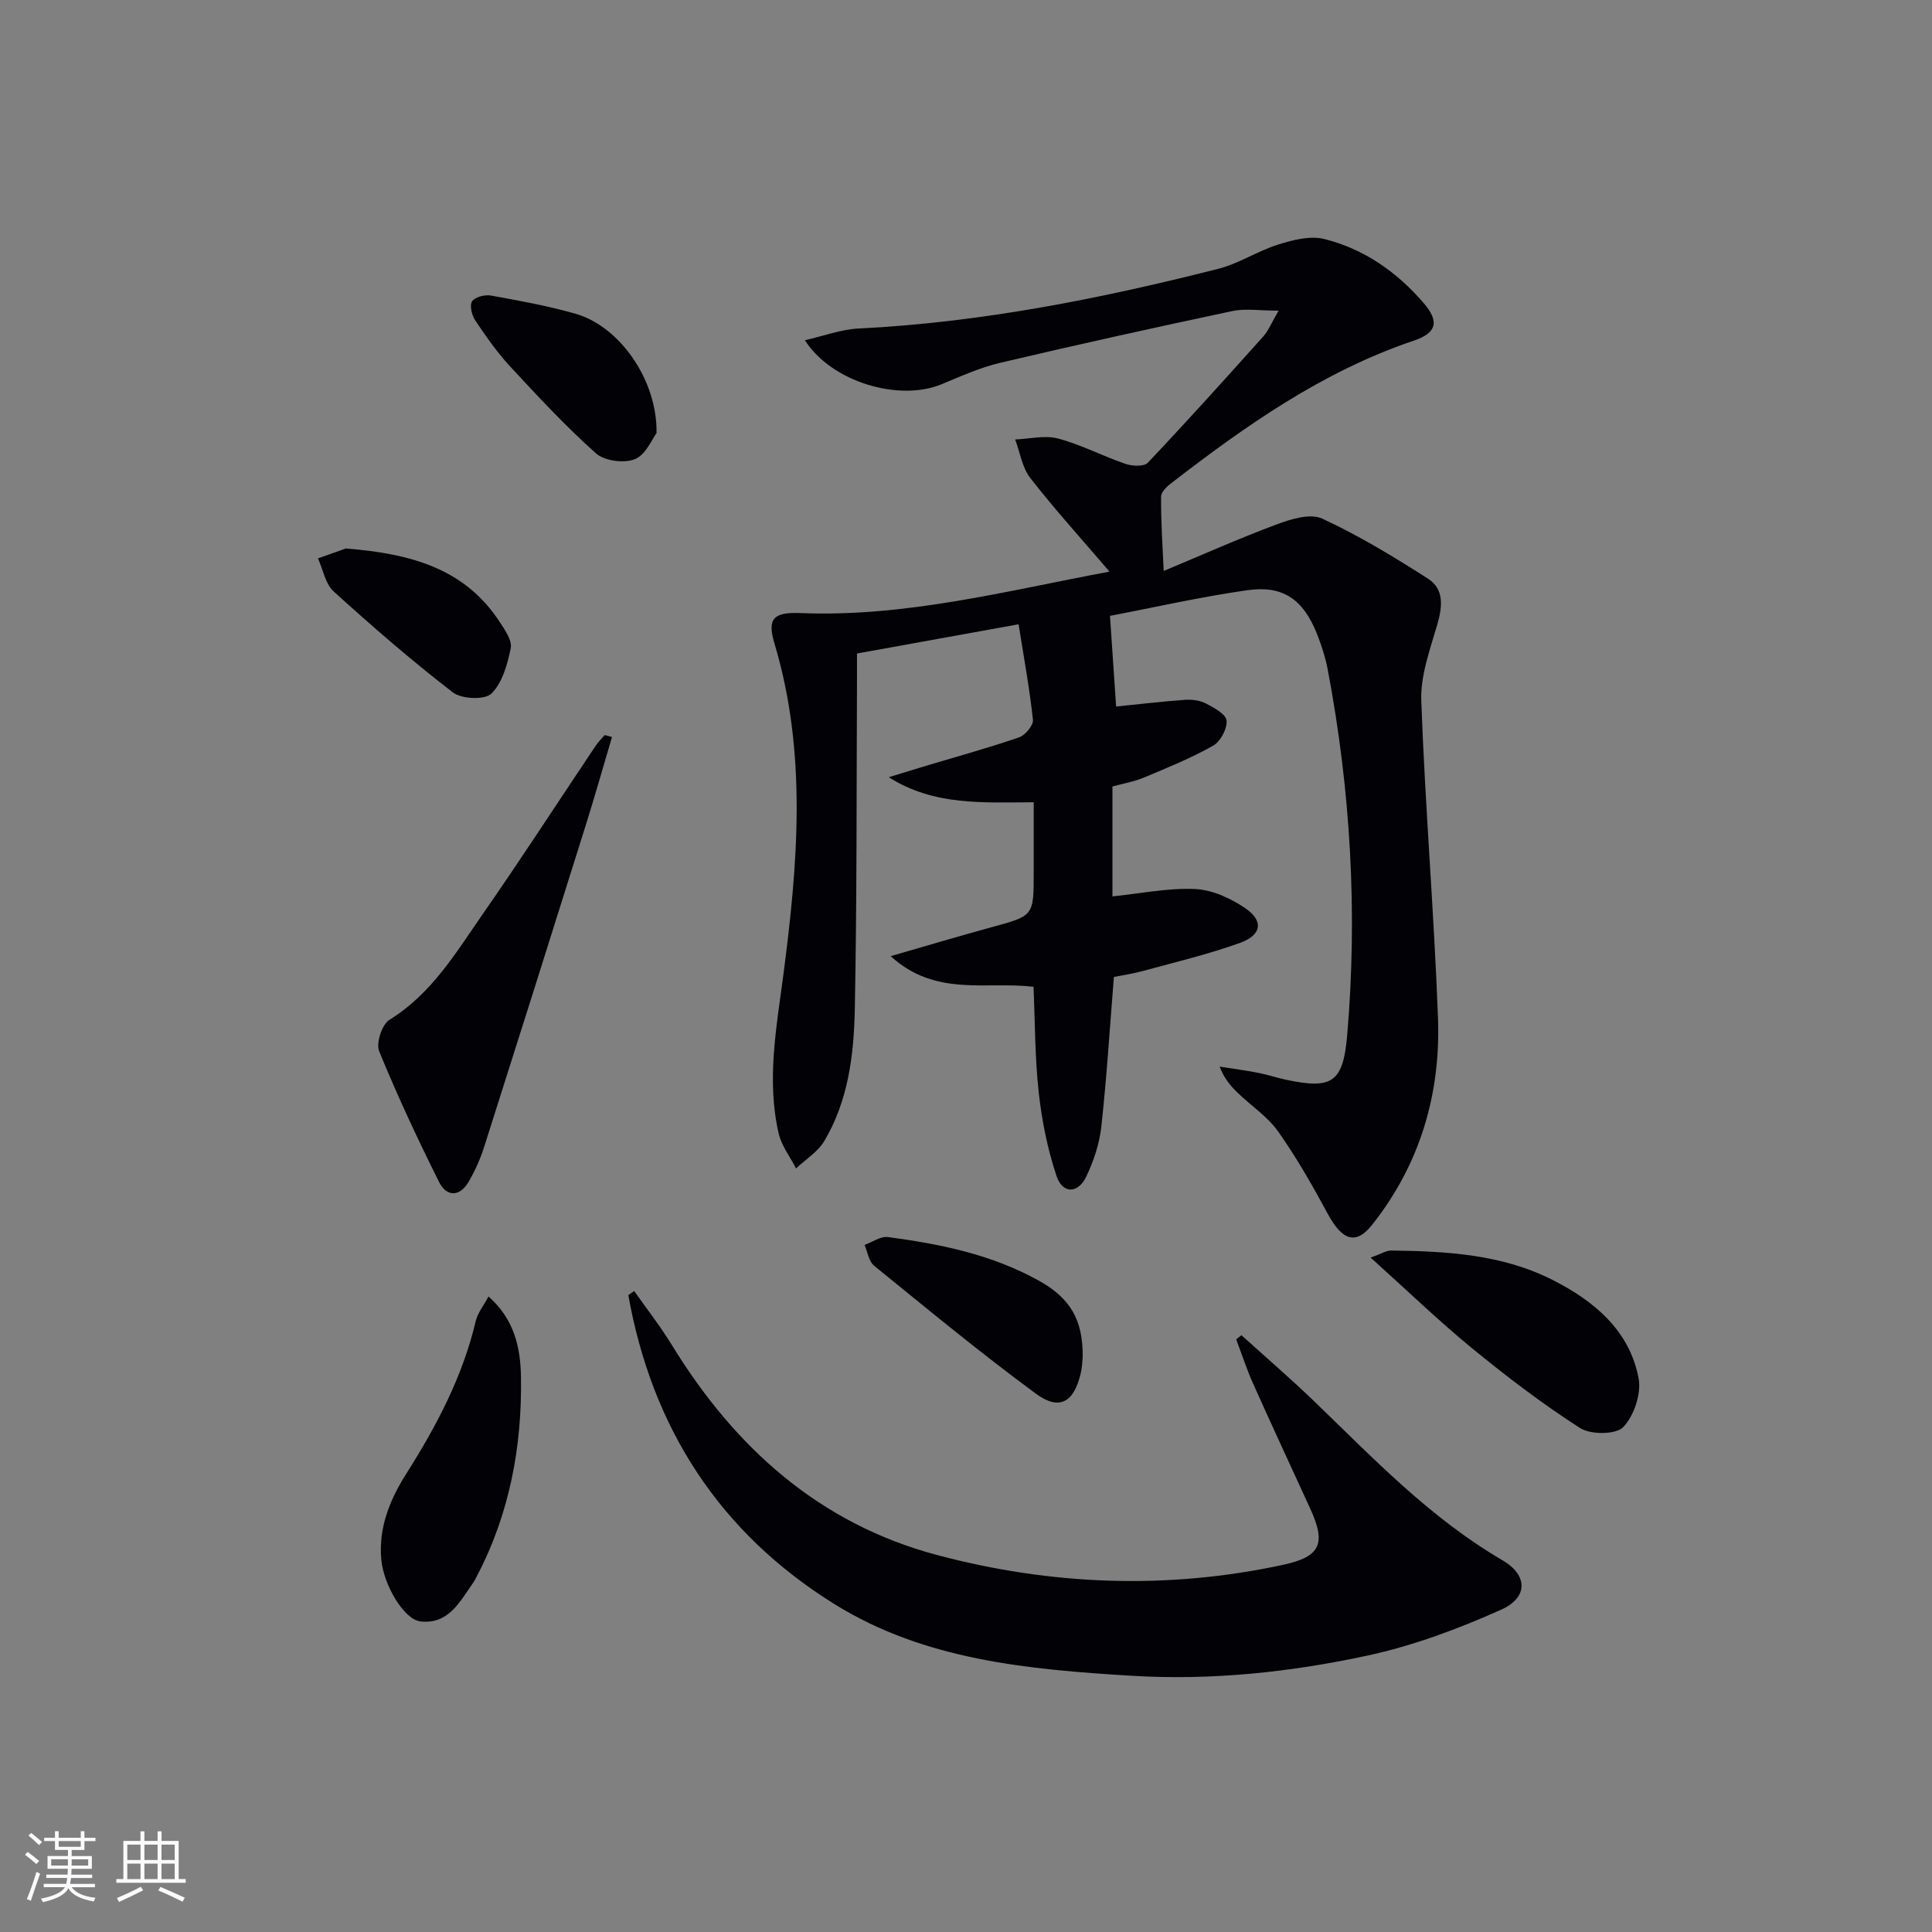
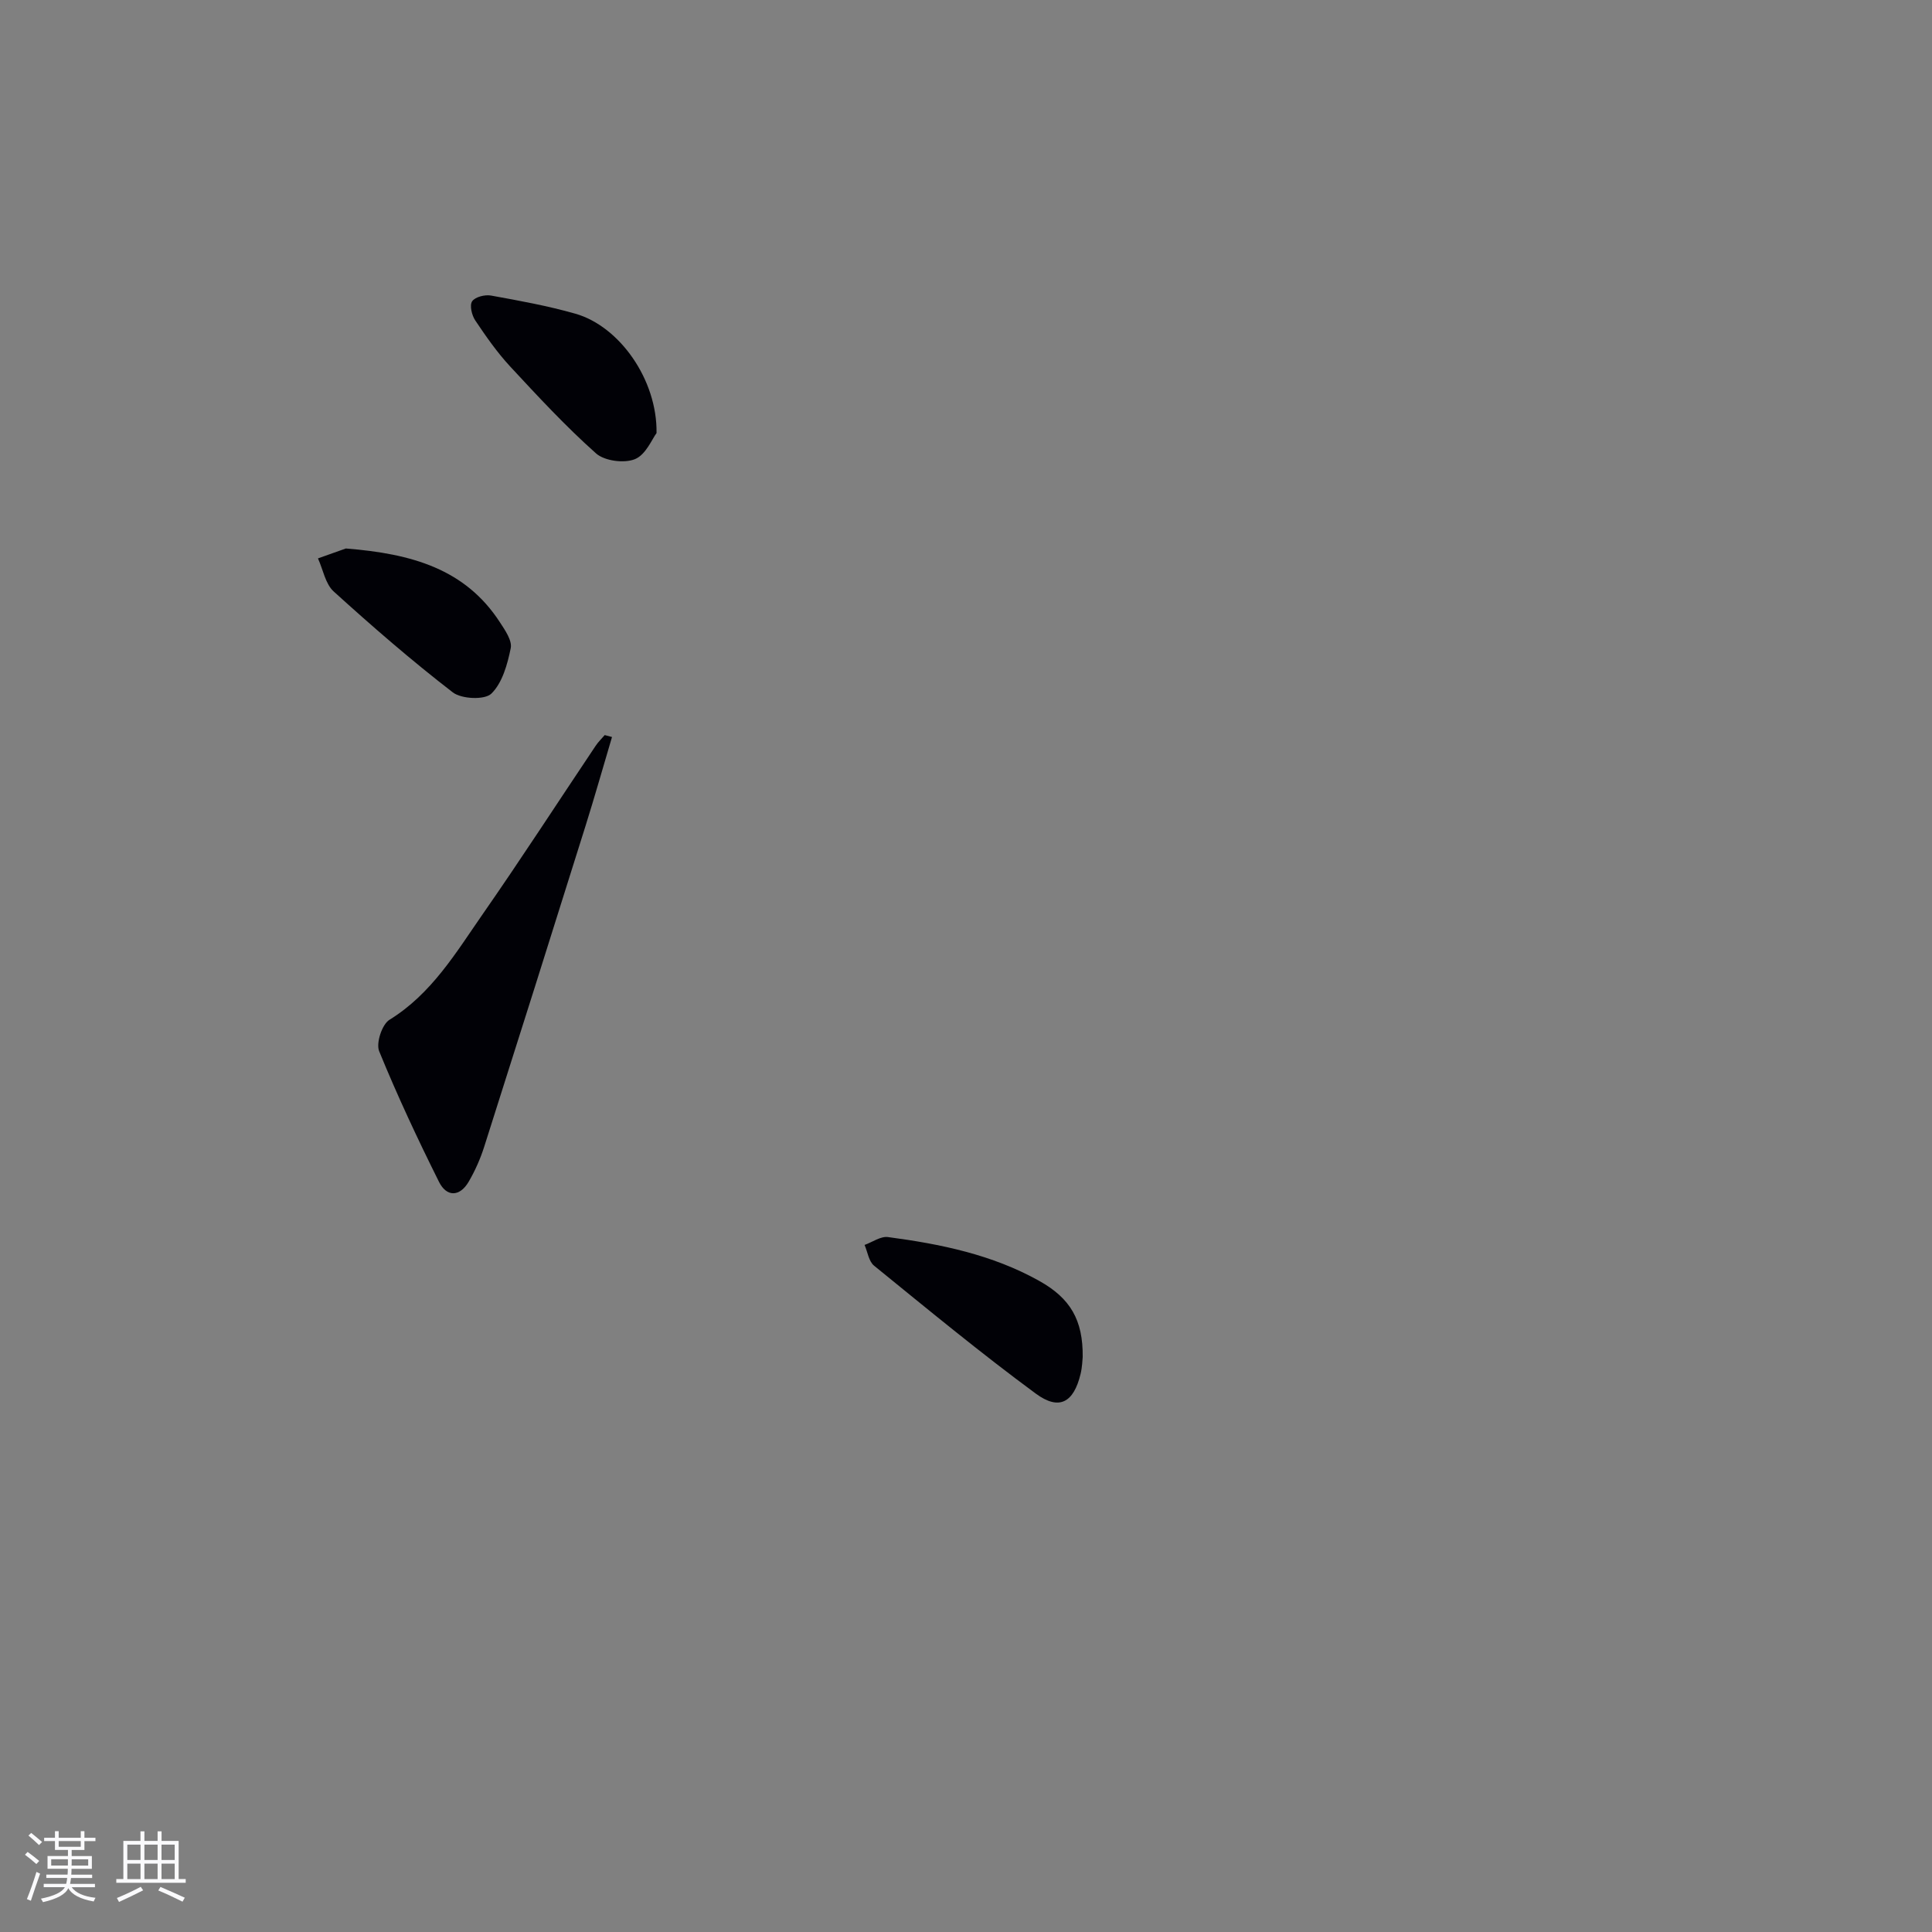
<svg xmlns="http://www.w3.org/2000/svg" enable-background="new 0 0 400 400" viewBox="0 0 400 400">
  <rect x="0" y="0" width="400" height="400" fill="#808080" stroke="none" />
  <g fill="#010106">
-     <path d="m240.93 118.21c7.79-3.25 15.5-6.7 23.4-9.64 2.95-1.1 6.95-2.34 9.41-1.2 7.6 3.51 14.83 7.91 21.9 12.43 3.36 2.14 3.02 5.73 1.95 9.44-1.5 5.19-3.52 10.61-3.33 15.86.79 21.93 2.66 43.82 3.46 65.74.57 15.71-3.75 30.28-13.66 42.77-3.38 4.25-6.21 3.18-9.2-2.37-3.13-5.81-6.43-11.59-10.23-16.97-2.16-3.06-5.51-5.26-8.27-7.91-1.51-1.45-2.89-3.01-3.85-5.53 2.67.42 5.35.78 8 1.29 1.95.38 3.85 1.03 5.79 1.44 9.62 2.03 11.8.51 12.64-9.44 2.14-25.33.69-50.48-4.04-75.45-.49-2.59-1.32-5.16-2.31-7.61-2.79-6.93-6.96-9.91-14.29-8.87-9.8 1.39-19.47 3.6-28.49 5.32.46 6.82.88 12.94 1.27 18.77 4.48-.45 9.37-1.04 14.28-1.39 1.44-.1 3.09.12 4.34.77 1.66.87 4.14 2.22 4.25 3.53.14 1.7-1.27 4.34-2.79 5.2-4.58 2.58-9.51 4.58-14.38 6.62-1.96.82-4.12 1.18-6.46 1.82v22.76c5.69-.58 11.41-1.77 17.08-1.53 3.54.15 7.36 1.9 10.37 3.94 3.9 2.65 3.48 5.58-1.05 7.22-6.53 2.35-13.33 3.96-20.03 5.8-2.05.56-4.18.87-6.07 1.25-.85 10.48-1.48 20.75-2.6 30.97-.39 3.55-1.59 7.16-3.14 10.39-1.69 3.52-4.88 3.57-6.11-.08-1.88-5.58-3.06-11.49-3.71-17.35-.8-7.22-.76-14.53-1.08-21.9-9.87-1.16-20.32 2.14-29.57-6.34 7.68-2.21 14.28-4.19 20.92-6 8.67-2.36 8.69-2.3 8.69-11.28 0-4.65 0-9.3 0-14.58-10.3.02-20.6.8-30.01-5.19 2.64-.81 5.29-1.62 7.93-2.42 6.37-1.91 12.78-3.67 19.06-5.83 1.27-.44 2.98-2.5 2.86-3.64-.7-6.5-1.89-12.94-2.97-19.77-11.87 2.15-22.44 4.06-33.46 6.05 0 2.15.01 4.12 0 6.1-.11 22.49-.01 44.99-.45 67.47-.19 9.46-1.33 19-6.34 27.4-1.34 2.24-3.86 3.78-5.83 5.64-1.23-2.41-3.01-4.7-3.6-7.26-2.52-10.94-.47-21.83.96-32.69 3.01-23.02 4.99-45.98-1.83-68.76-1.54-5.12-.19-6.5 5.37-6.27 21.83.89 42.74-4.62 64-8.58-5.75-6.73-11.32-12.86-16.39-19.37-1.69-2.16-2.13-5.3-3.14-7.99 2.98-.12 6.15-.93 8.91-.19 4.77 1.27 9.24 3.64 13.95 5.25 1.39.47 3.81.59 4.59-.23 8.12-8.58 16.03-17.36 23.92-26.16 1.05-1.17 1.66-2.75 3.17-5.34-3.94 0-6.87-.49-9.58.08-16.06 3.41-32.1 6.95-48.08 10.72-4.17.98-8.16 2.79-12.14 4.44-8.72 3.62-22.74-.42-28.27-9.12 3.93-.89 7.46-2.24 11.04-2.42 25.33-1.25 50.04-6.15 74.53-12.36 4.29-1.09 8.17-3.7 12.42-5.03 3.03-.95 6.59-1.87 9.51-1.15 8.26 2.05 15.09 6.84 20.64 13.31 3.25 3.79 2.66 6.14-2.06 7.73-18.91 6.38-34.91 17.66-50.47 29.7-.83.64-1.88 1.74-1.87 2.62-.04 4.92.28 9.81.54 15.37z" />
-     <path d="m131.3 267.29c2.61 3.72 5.43 7.31 7.8 11.18 13.01 21.23 30.54 37 54.94 43.49 23.6 6.27 47.6 7.2 71.61 2.02 7.82-1.69 8.94-4.41 5.59-11.7-3.95-8.61-7.94-17.2-11.81-25.85-1.33-2.97-2.33-6.08-3.49-9.13.36-.29.73-.57 1.09-.86 5.08 4.6 10.28 9.07 15.2 13.82 12.21 11.79 23.94 24.08 38.83 32.77 5.28 3.08 5.36 7.72-.25 10.23-8.86 3.97-18.15 7.44-27.61 9.49-16.09 3.48-32.54 5.21-49.06 4.19-21.3-1.31-42.67-3.21-61.36-14.82-23.84-14.82-37.8-36.52-42.69-63.98.4-.28.8-.56 1.21-.85z" />
    <path d="m126.71 152.59c-1.83 6.15-3.57 12.32-5.49 18.43-6.95 22.16-13.93 44.3-20.98 66.43-.8 2.5-1.89 4.96-3.21 7.22-1.86 3.17-4.57 3.16-6.13.04-4.43-8.88-8.65-17.89-12.4-27.07-.68-1.67.59-5.55 2.13-6.5 8.74-5.39 13.77-13.91 19.34-21.92 7.98-11.47 15.58-23.21 23.36-34.82.53-.8 1.24-1.47 1.87-2.21.51.14 1.01.27 1.51.4z" />
-     <path d="m101.14 268.43c5.43 4.76 6.62 10.76 6.72 16.6.24 14.43-2.35 28.38-9.15 41.33-.23.44-.44.9-.73 1.31-2.76 3.88-5.07 8.68-10.91 8.03-3.48-.39-7.66-7.61-8.13-12.82-.6-6.65 1.82-12.47 5.23-17.85 6.26-9.87 11.63-20.08 14.34-31.56.39-1.65 1.59-3.09 2.63-5.04z" />
-     <path d="m283.77 260.37c2.26-.8 3.26-1.48 4.25-1.46 11.52.14 23.03.79 33.51 6.13 8.51 4.33 15.83 10.39 17.72 20.29.61 3.17-.93 7.77-3.16 10.12-1.51 1.59-6.74 1.62-8.95.21-7.79-4.99-15.19-10.65-22.37-16.52-6.9-5.66-13.35-11.89-21-18.77z" />
    <path d="m224.16 280.97c-.06.55-.09 2.06-.44 3.5-1.42 5.89-4.4 7.64-9.26 4.07-11.46-8.44-22.45-17.52-33.5-26.5-1.09-.89-1.33-2.83-1.96-4.29 1.62-.58 3.33-1.83 4.84-1.63 10.88 1.44 21.59 3.63 31.31 9.07 6.46 3.6 9.1 8.11 9.01 15.78z" />
-     <path d="m135.93 89.66c-.9 1.18-2.2 4.48-4.47 5.4-2.23.91-6.29.38-8.06-1.19-6.3-5.61-12.06-11.83-17.81-18.03-2.69-2.91-4.99-6.21-7.2-9.51-.71-1.06-1.2-3.12-.64-3.95.61-.9 2.65-1.42 3.9-1.19 5.86 1.06 11.76 2.13 17.48 3.76 9.12 2.6 16.96 13.64 16.8 24.71z" />
+     <path d="m135.93 89.66c-.9 1.18-2.2 4.48-4.47 5.4-2.23.91-6.29.38-8.06-1.19-6.3-5.61-12.06-11.83-17.81-18.03-2.69-2.91-4.99-6.21-7.2-9.51-.71-1.06-1.2-3.12-.64-3.95.61-.9 2.65-1.42 3.9-1.19 5.86 1.06 11.76 2.13 17.48 3.76 9.12 2.6 16.96 13.64 16.8 24.71" />
    <path d="m71.6 113.56c13.7 1.07 24.75 4.27 31.89 15.26 1.07 1.64 2.57 3.79 2.25 5.38-.68 3.34-1.73 7.18-4.01 9.41-1.37 1.34-6.17 1.13-7.98-.26-8.52-6.57-16.67-13.64-24.65-20.88-1.74-1.57-2.21-4.54-3.27-6.86 2.34-.83 4.68-1.66 5.77-2.05z" />
  </g>
  <path d="m5.17 384 .55-.58c.85.61 1.65 1.24 2.4 1.87l-.59.64c-.83-.73-1.62-1.38-2.36-1.93m1.22 9.53-.82-.34c.71-1.76 1.37-3.64 1.98-5.63.24.13.5.25.76.36-.6 1.67-1.24 3.54-1.92 5.61m-.5-13.5.57-.54c.56.44 1.31 1.06 2.26 1.87l-.64.64c-.68-.66-1.41-1.32-2.19-1.97m3.25.46h2.24v-1.36h.77v1.36h4.57v-1.36h.76v1.36h2.28v.69h-2.28v1.84h-2.64v1.26h4.18v2.64h-4.21c0 .45-.02.86-.05 1.21h4.32v.69h-4.38c-.04.34-.1.75-.19 1.22h5.15v.69h-4.82c.87 1.19 2.51 1.92 4.93 2.19-.17.32-.3.57-.37.76-2.77-.49-4.52-1.41-5.26-2.76-.56 1.26-2.3 2.23-5.24 2.9-.12-.24-.26-.48-.43-.72 2.73-.55 4.38-1.34 4.96-2.38h-4.38v-.69h4.65c.1-.38.17-.79.21-1.22h-4.32v-.69h4.4c.03-.34.05-.75.05-1.21h-4.2v-2.64h4.23v-1.26h-2.69v-1.84h-2.24zm1.46 4.46v1.29h3.45c.01-.4.02-.57.01-.53v-.32-.45h-3.46zm1.55-2.59h4.57v-1.19h-4.57zm6.11 2.59h-3.42v.77c-.01.19-.01.37-.02.53h3.44z" fill="#fafafc" />
  <path d="m32.63 379.16h.82v1.98h3.54v7.89h1.46v.78h-14.37v-.78h1.46v-7.89h3.54v-1.98h.82v1.98h2.73zm-3.49 11.48.5.73c-1.61.82-3.28 1.63-5 2.41-.13-.27-.28-.55-.44-.82 1.75-.72 3.4-1.49 4.94-2.32m-2.78-5.55h2.73v-3.18h-2.73zm0 3.95h2.73v-3.2h-2.73zm3.54-3.95h2.73v-3.18h-2.73zm0 3.95h2.73v-3.2h-2.73zm7.89 4.68c-1.84-.92-3.51-1.7-5.02-2.32l.45-.73c1.89.8 3.57 1.55 5.04 2.23zm-1.62-11.81h-2.73v3.18h2.73zm-2.73 7.13h2.73v-3.2h-2.73z" fill="#fafafc" />
</svg>